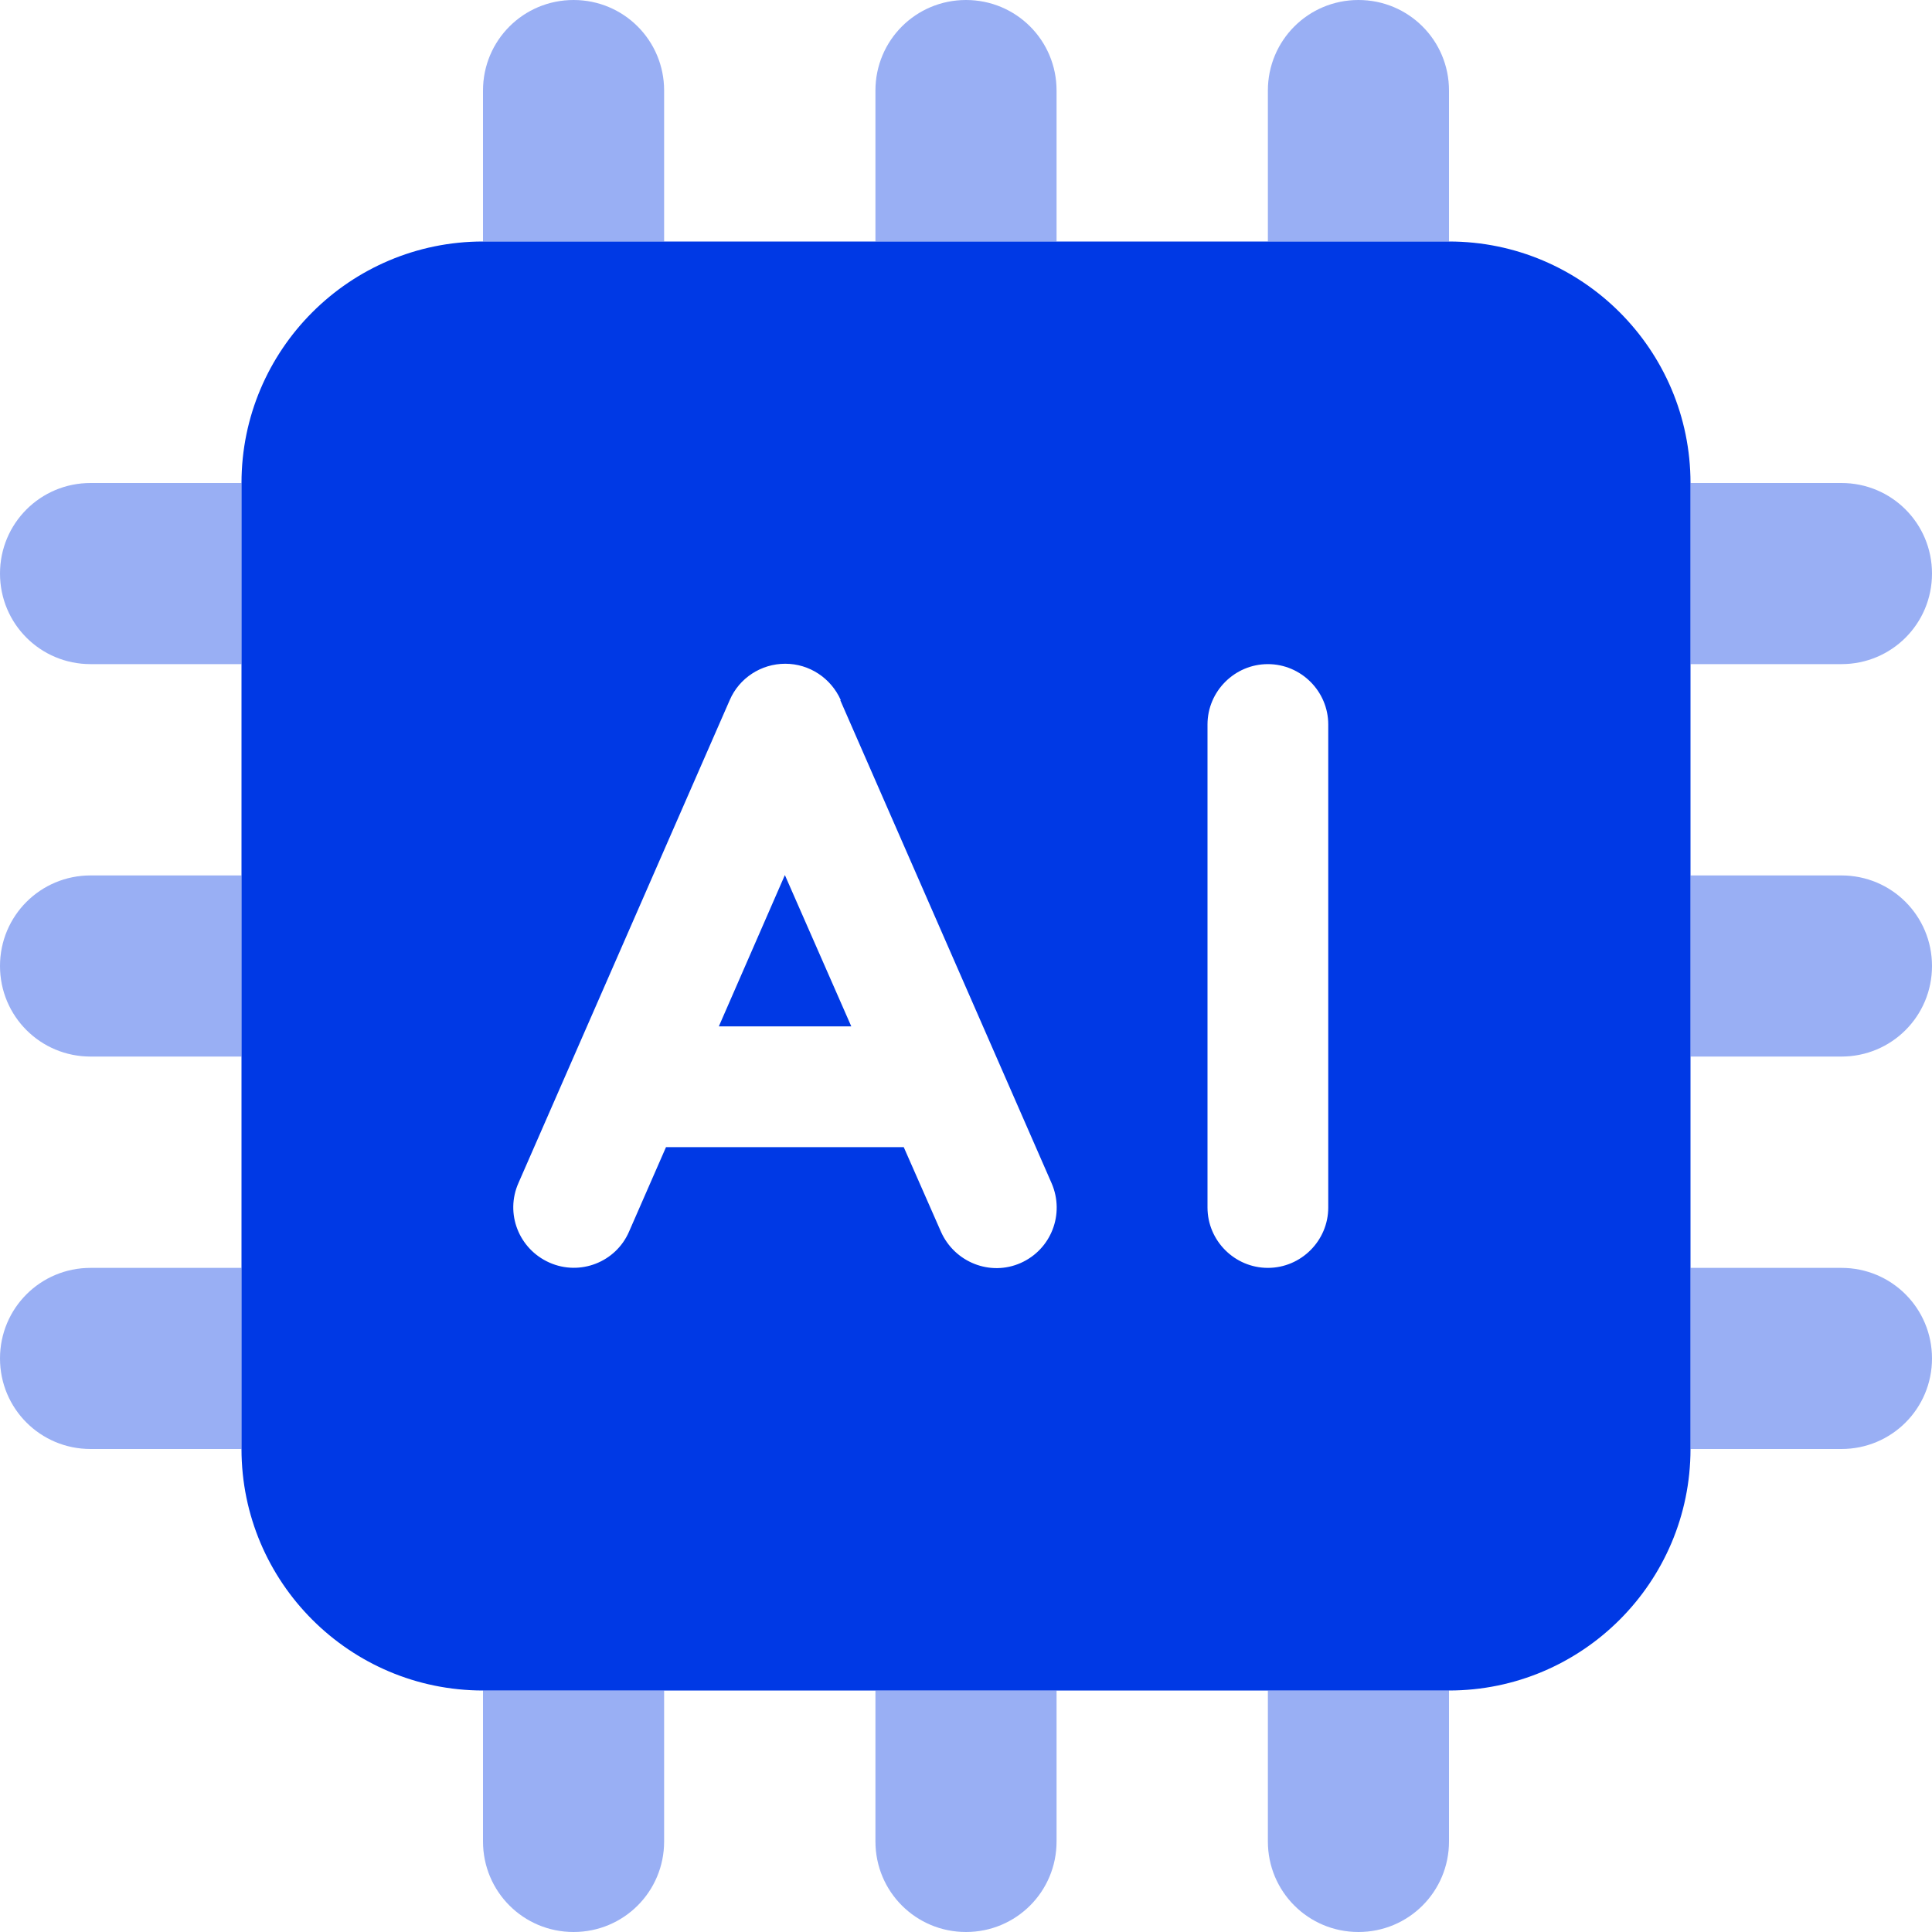
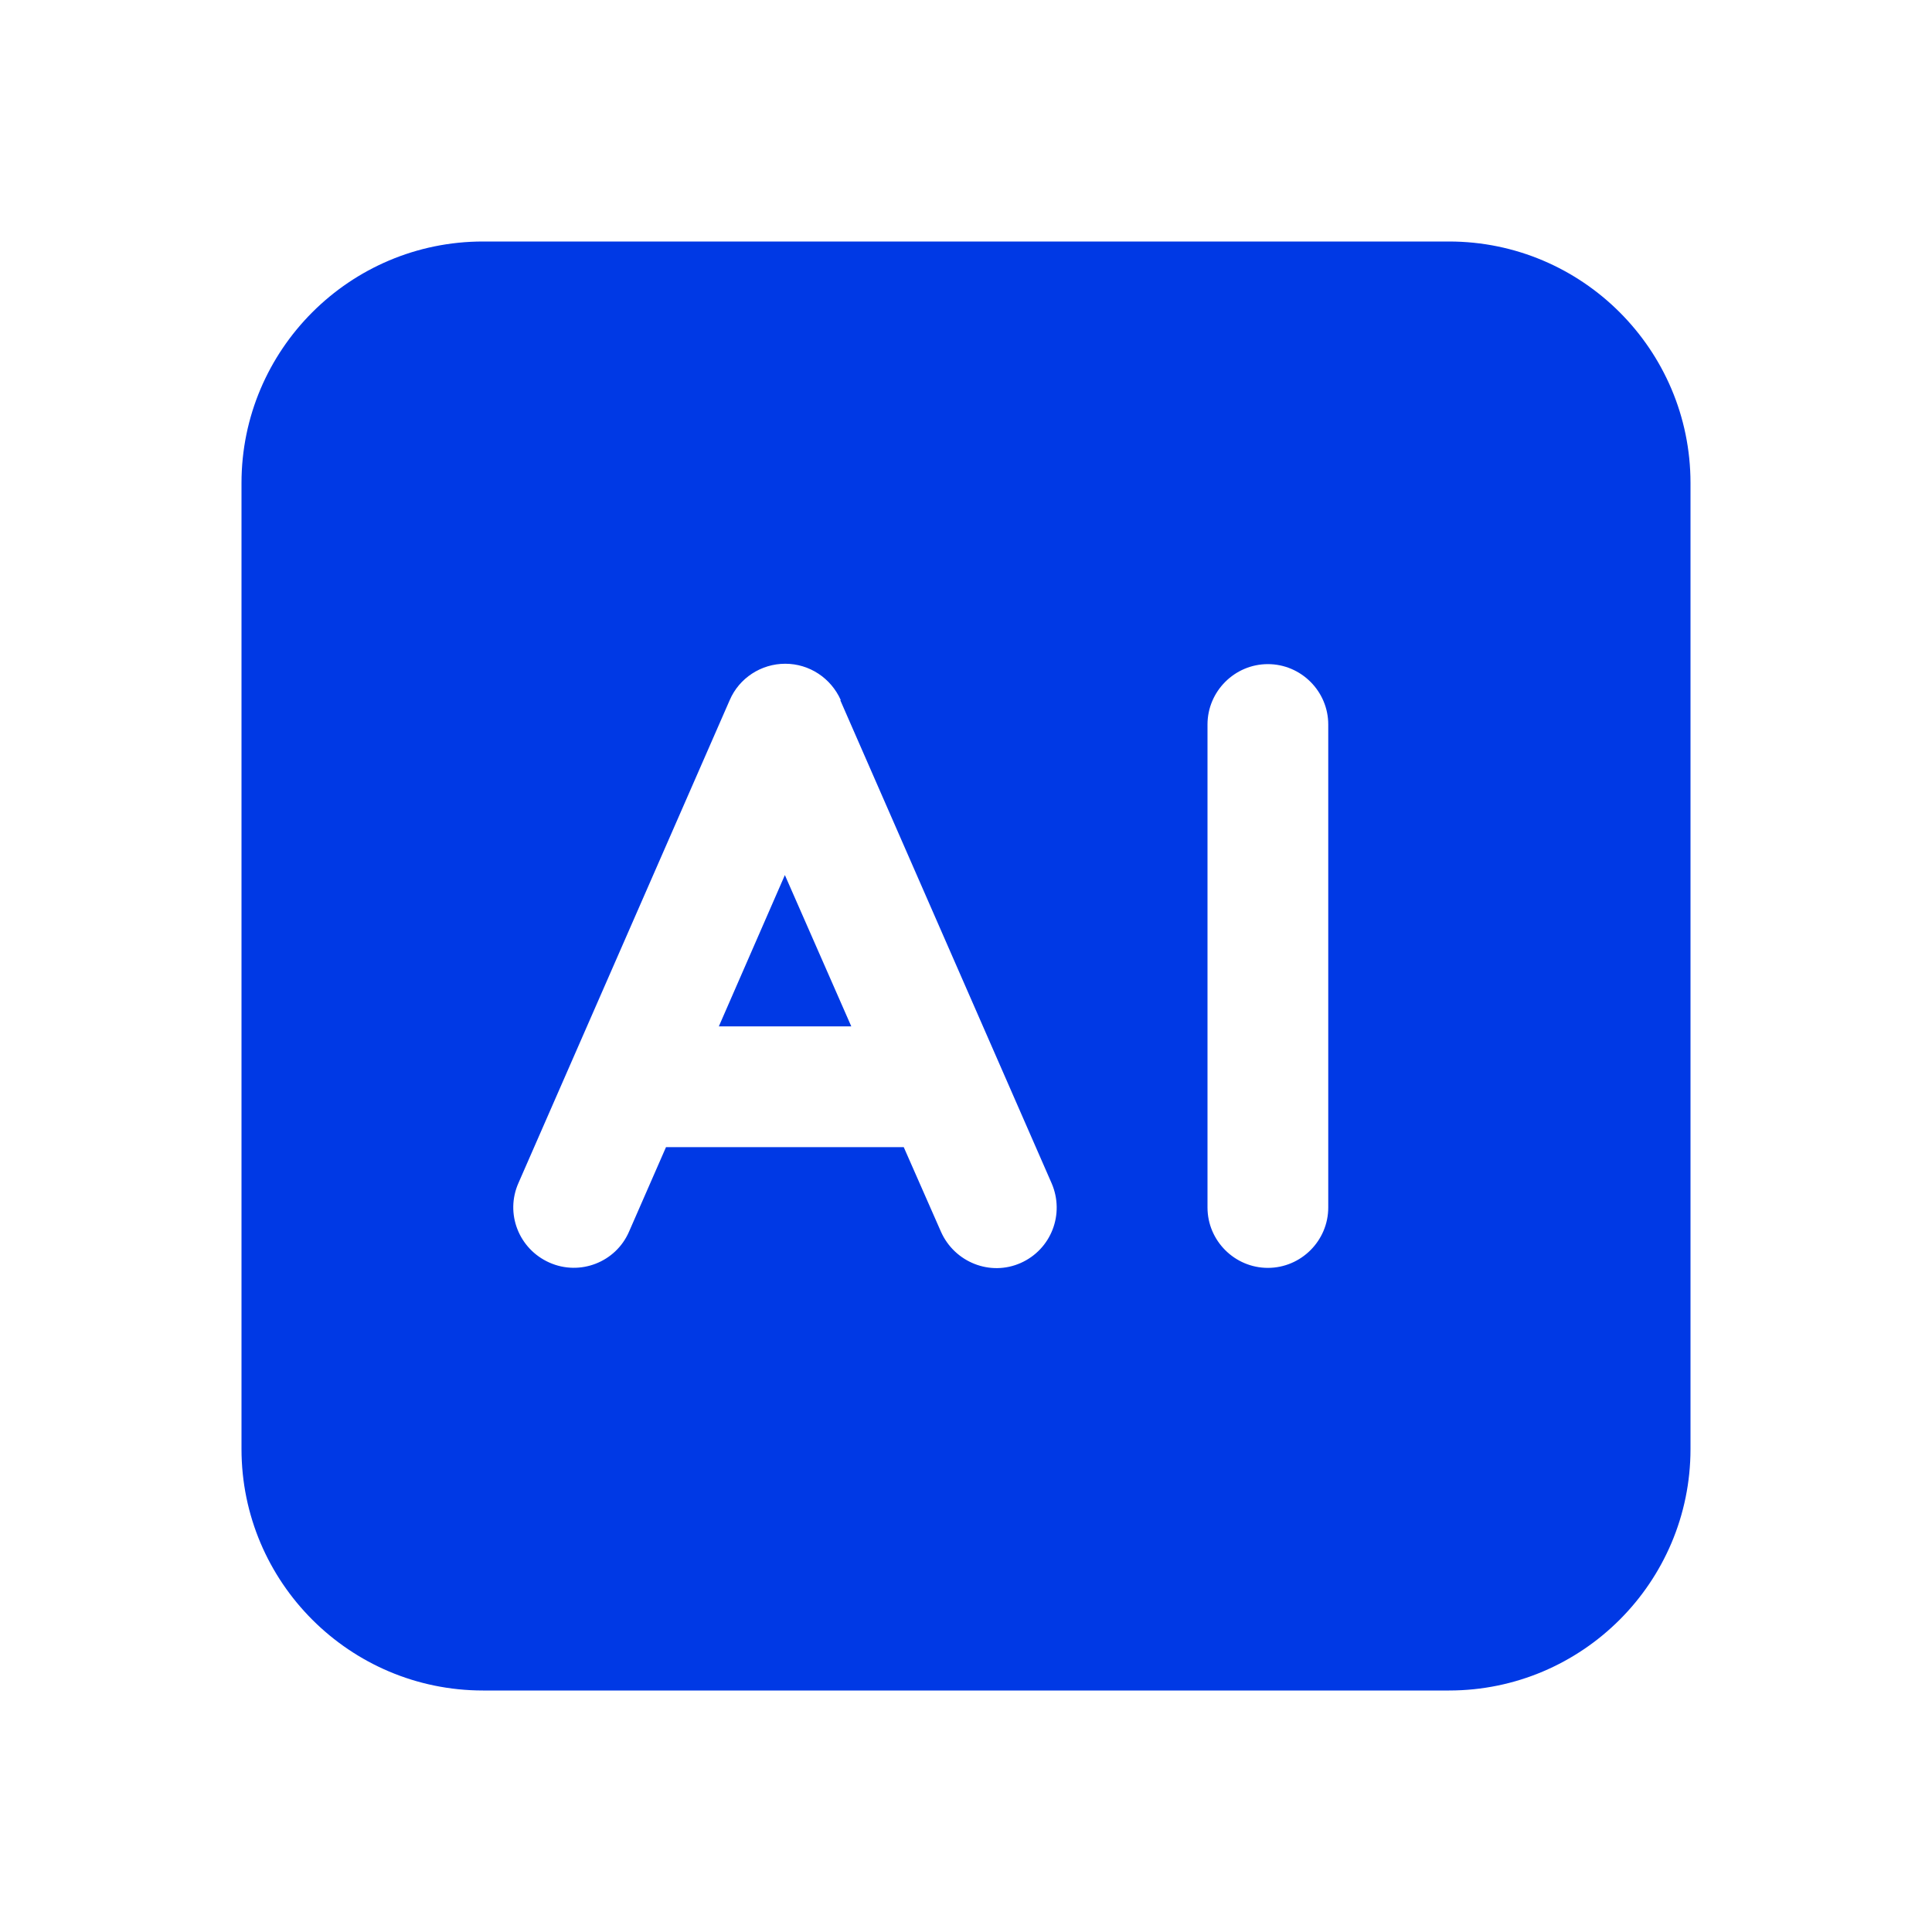
<svg xmlns="http://www.w3.org/2000/svg" width="512" height="512" viewBox="0 0 512 512" fill="none">
  <path d="M128 64C92.7 64 64 92.7 64 128V384C64 419.3 92.7 448 128 448H384C419.3 448 448 419.3 448 384V128C448 92.7 419.3 64 384 64H128ZM222.7 185.6L264.7 281.6L278.7 313.6C282.2 321.7 278.6 331.1 270.5 334.7C262.4 338.3 253 334.5 249.4 326.5L239.5 304H176.5L166.7 326.4C163.2 334.5 153.7 338.2 145.6 334.6C137.5 331 133.8 321.6 137.4 313.5L151.4 281.5L193.4 185.5C195.9 179.7 201.7 175.9 208.1 175.9C214.5 175.9 220.2 179.7 222.8 185.5L222.7 185.6ZM208 231.9L190.5 272H225.6L208 231.9ZM352 192V320C352 328.8 344.8 336 336 336C327.2 336 320 328.8 320 320V192C320 183.2 327.2 176 336 176C344.8 176 352 183.2 352 192Z" fill="#0039E5" />
-   <path opacity="0.4" d="M176 24C176 10.7 165.3 0 152 0C138.7 0 128 10.7 128 24V64H176V24ZM280 64V24C280 10.7 269.3 0 256 0C242.7 0 232 10.7 232 24V64H280ZM384 64V24C384 10.7 373.3 0 360 0C346.7 0 336 10.7 336 24V64H384ZM448 176H488C501.3 176 512 165.3 512 152C512 138.7 501.3 128 488 128H448V176ZM448 280H488C501.3 280 512 269.3 512 256C512 242.7 501.3 232 488 232H448V280ZM448 384H488C501.3 384 512 373.3 512 360C512 346.7 501.3 336 488 336H448V384ZM336 448V488C336 501.3 346.7 512 360 512C373.3 512 384 501.3 384 488V448H336ZM232 448V488C232 501.3 242.7 512 256 512C269.3 512 280 501.3 280 488V448H232ZM128 448V488C128 501.3 138.7 512 152 512C165.3 512 176 501.3 176 488V448H128ZM64 336H24C10.7 336 0 346.7 0 360C0 373.3 10.7 384 24 384H64V336ZM64 232H24C10.7 232 0 242.7 0 256C0 269.3 10.7 280 24 280H64V232ZM64 128H24C10.7 128 0 138.7 0 152C0 165.3 10.7 176 24 176H64V128Z" fill="#0039E5" />
</svg>